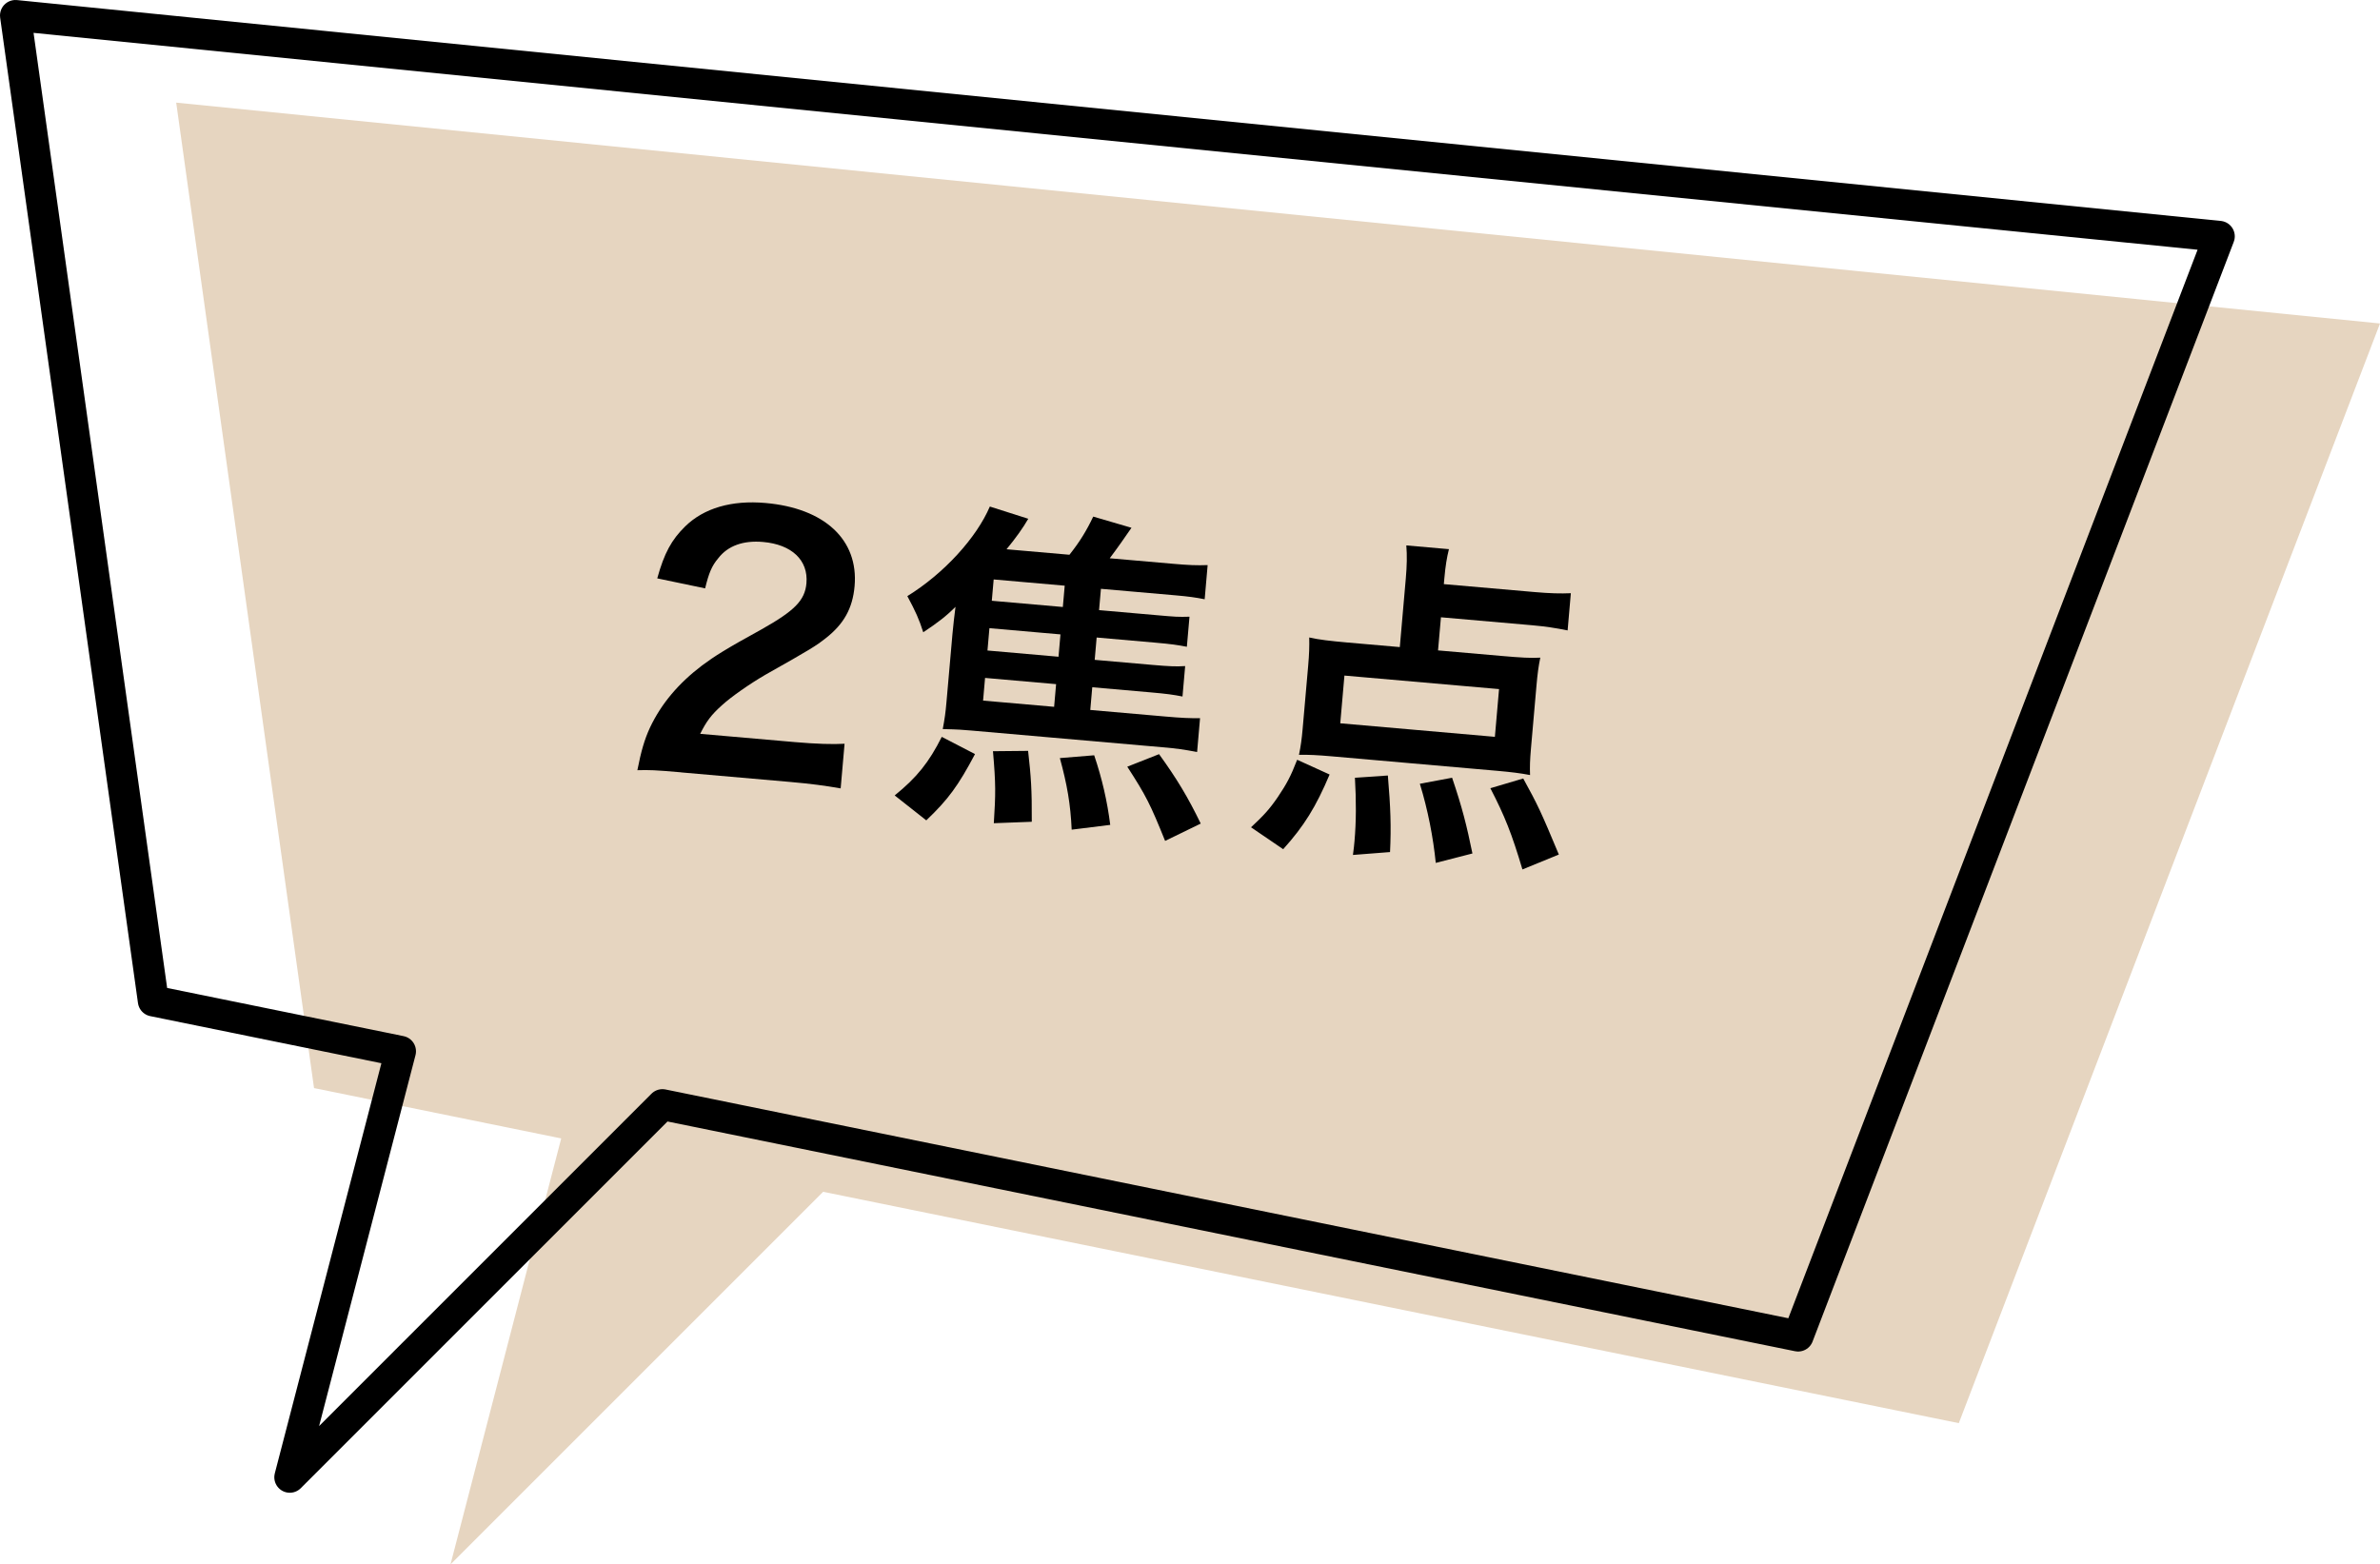
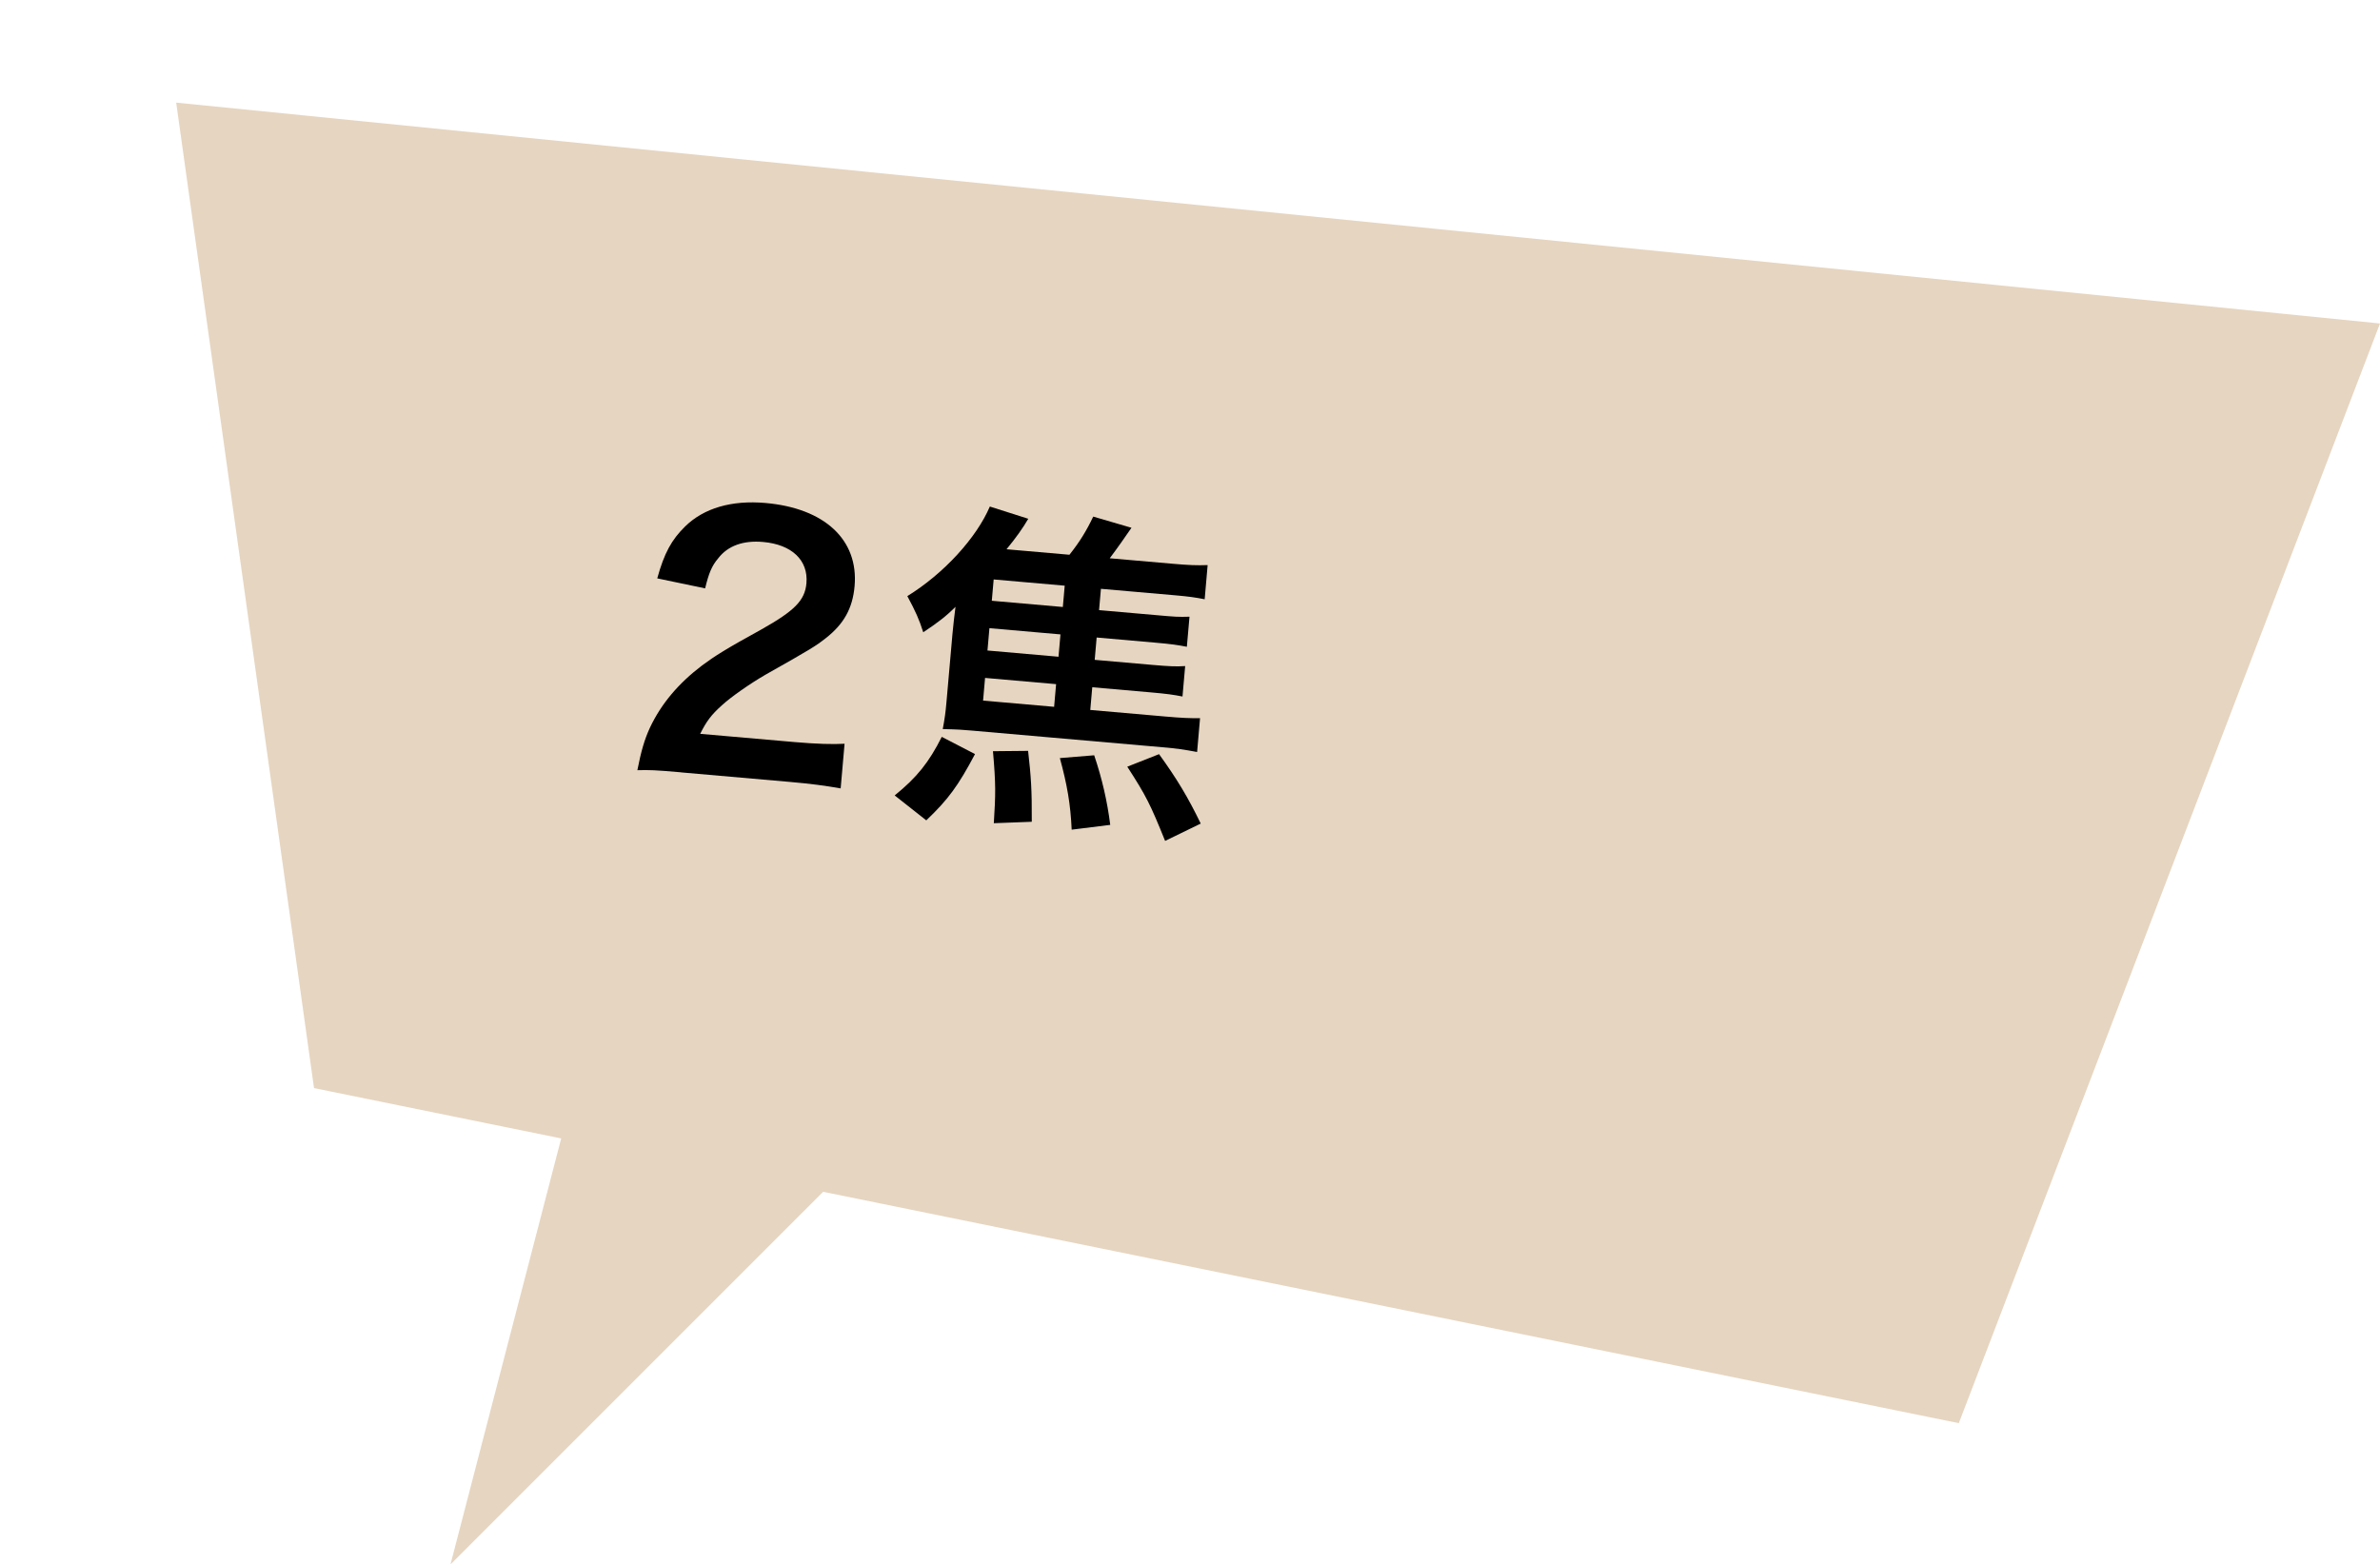
<svg xmlns="http://www.w3.org/2000/svg" id="b" data-name="レイヤー 2" viewBox="0 0 84.058 55.257">
  <defs>
    <style>
      .d {
        fill: #000;
      }

      .d, .e {
        stroke-width: 0px;
      }

      .f {
        fill: none;
        stroke: #000;
        stroke-linecap: round;
        stroke-linejoin: round;
        stroke-width: 1.094px;
      }

      .e {
        fill: #e6d5c0;
      }
    </style>
  </defs>
  <g id="c" data-name="レイヤー 2">
    <g>
      <g>
        <polygon class="e" points="6.223 3.625 84.058 11.426 69.182 50.268 29.072 42.096 15.911 55.257 19.821 40.211 11.091 38.433 6.223 3.625" />
-         <polygon class="f" points=".547 .547 78.382 8.348 63.506 47.191 23.396 39.018 10.235 52.179 14.145 37.134 5.415 35.355 .547 .547" />
      </g>
      <g>
        <path class="d" d="M24.057,27.28c-.931-.082-1.124-.086-1.546-.075.132-.674.251-1.085.444-1.502.398-.844,1.003-1.562,1.842-2.199.451-.334.832-.577,2.098-1.273,1.165-.656,1.534-1.021,1.587-1.63.071-.813-.519-1.37-1.534-1.458-.692-.061-1.238.132-1.578.572-.229.269-.335.525-.466,1.067l-1.691-.353c.247-.894.505-1.365.991-1.84.658-.641,1.634-.928,2.83-.823,2.09.183,3.292,1.299,3.149,2.936-.069.789-.382,1.339-1.015,1.837-.362.282-.491.367-2.137,1.295-.557.324-1.199.773-1.526,1.07-.392.351-.556.577-.775,1.016l3.346.292c.753.066,1.354.083,1.753.058l-.138,1.577c-.558-.097-1.033-.162-1.798-.229l-3.836-.336Z" />
-         <path class="d" d="M31.599,28.096c.79-.641,1.211-1.171,1.663-2.069l1.174.608c-.591,1.116-.946,1.603-1.721,2.341l-1.116-.88ZM38.508,25.077l2.642.231c.609.053.862.063,1.234.059l-.104,1.195c-.497-.092-.676-.119-1.213-.167l-6.751-.59c-.298-.026-.454-.04-1.019-.053.068-.368.098-.57.131-.952l.211-2.401c.019-.215.076-.74.108-.965-.33.332-.627.559-1.139.899-.151-.471-.271-.734-.562-1.277,1.298-.801,2.443-2.062,2.914-3.164l1.357.432c-.184.321-.444.684-.768,1.077l2.222.194c.366-.461.604-.851.84-1.348l1.351.395c-.138.193-.192.272-.372.534-.178.249-.219.306-.396.543l2.246.196c.526.046.826.06,1.212.045l-.105,1.207c-.319-.064-.581-.1-1.022-.138l-2.642-.231-.066.753,2.043.179c.646.057.754.066,1.151.053l-.093,1.062c-.344-.065-.532-.095-1.143-.148l-2.043-.179-.069.789,2.043.179c.622.054.838.061,1.152.041l-.094,1.075c-.331-.065-.545-.096-1.144-.148l-2.043-.179-.07.801ZM34.791,23.945l-.07.801,2.509.22.07-.801-2.509-.22ZM37.454,22.408l-2.509-.22-.069.789,2.509.22.069-.789ZM37.604,20.687l-2.509-.22-.066.753,2.509.22.066-.753ZM35.1,29.077c.066-1.042.072-1.366-.03-2.543l1.241-.012c.102.912.136,1.349.13,2.504l-1.341.051ZM37.85,29.305c-.041-.907-.161-1.591-.417-2.528l1.212-.099c.277.819.461,1.618.567,2.458l-1.362.169ZM41.15,29.702c-.524-1.298-.667-1.587-1.336-2.621l1.122-.443c.624.861,1.022,1.522,1.472,2.452l-1.258.612Z" />
-         <path class="d" d="M44.185,29.221c.446-.418.646-.629.949-1.073.305-.455.446-.708.68-1.312l1.146.521c-.486,1.149-.905,1.823-1.64,2.638l-1.136-.774ZM50.788,22.973l2.246.196c.669.059,1.053.081,1.367.06-.062.296-.1.582-.135.988l-.195,2.223c-.035.406-.043.646-.032.936-.331-.065-.689-.108-1.155-.149l-5.866-.514c-.466-.041-.825-.06-1.14-.051.063-.307.098-.557.128-.903l.197-2.247c.035-.406.044-.658.037-.996.331.078.76.126,1.346.178l1.853.162.211-2.413c.041-.466.048-.826.019-1.178l1.505.132c-.074.294-.123.591-.163,1.044l-.017.191,3.202.28c.55.048.922.057,1.284.041l-.114,1.314c-.414-.084-.783-.141-1.272-.184l-3.202-.28-.103,1.17ZM47.483,23.863l-.147,1.685,5.461.478.147-1.686-5.461-.478ZM47.784,30.198c.03-.214.045-.381.055-.489.06-.681.063-1.415.015-2.238l1.163-.079c.095,1.128.121,1.792.077,2.704l-1.31.102ZM50.709,30.478c-.09-.898-.28-1.879-.562-2.794l1.139-.213c.354,1.043.515,1.683.718,2.675l-1.294.333ZM53.77,30.71c-.381-1.273-.618-1.873-1.133-2.869l1.161-.344c.52.949.611,1.137,1.258,2.687l-1.286.526Z" />
+         <path class="d" d="M31.599,28.096c.79-.641,1.211-1.171,1.663-2.069l1.174.608c-.591,1.116-.946,1.603-1.721,2.341ZM38.508,25.077l2.642.231c.609.053.862.063,1.234.059l-.104,1.195c-.497-.092-.676-.119-1.213-.167l-6.751-.59c-.298-.026-.454-.04-1.019-.053.068-.368.098-.57.131-.952l.211-2.401c.019-.215.076-.74.108-.965-.33.332-.627.559-1.139.899-.151-.471-.271-.734-.562-1.277,1.298-.801,2.443-2.062,2.914-3.164l1.357.432c-.184.321-.444.684-.768,1.077l2.222.194c.366-.461.604-.851.84-1.348l1.351.395c-.138.193-.192.272-.372.534-.178.249-.219.306-.396.543l2.246.196c.526.046.826.06,1.212.045l-.105,1.207c-.319-.064-.581-.1-1.022-.138l-2.642-.231-.066.753,2.043.179c.646.057.754.066,1.151.053l-.093,1.062c-.344-.065-.532-.095-1.143-.148l-2.043-.179-.069.789,2.043.179c.622.054.838.061,1.152.041l-.094,1.075c-.331-.065-.545-.096-1.144-.148l-2.043-.179-.07.801ZM34.791,23.945l-.07.801,2.509.22.07-.801-2.509-.22ZM37.454,22.408l-2.509-.22-.069.789,2.509.22.069-.789ZM37.604,20.687l-2.509-.22-.066.753,2.509.22.066-.753ZM35.1,29.077c.066-1.042.072-1.366-.03-2.543l1.241-.012c.102.912.136,1.349.13,2.504l-1.341.051ZM37.85,29.305c-.041-.907-.161-1.591-.417-2.528l1.212-.099c.277.819.461,1.618.567,2.458l-1.362.169ZM41.15,29.702c-.524-1.298-.667-1.587-1.336-2.621l1.122-.443c.624.861,1.022,1.522,1.472,2.452l-1.258.612Z" />
      </g>
    </g>
  </g>
</svg>